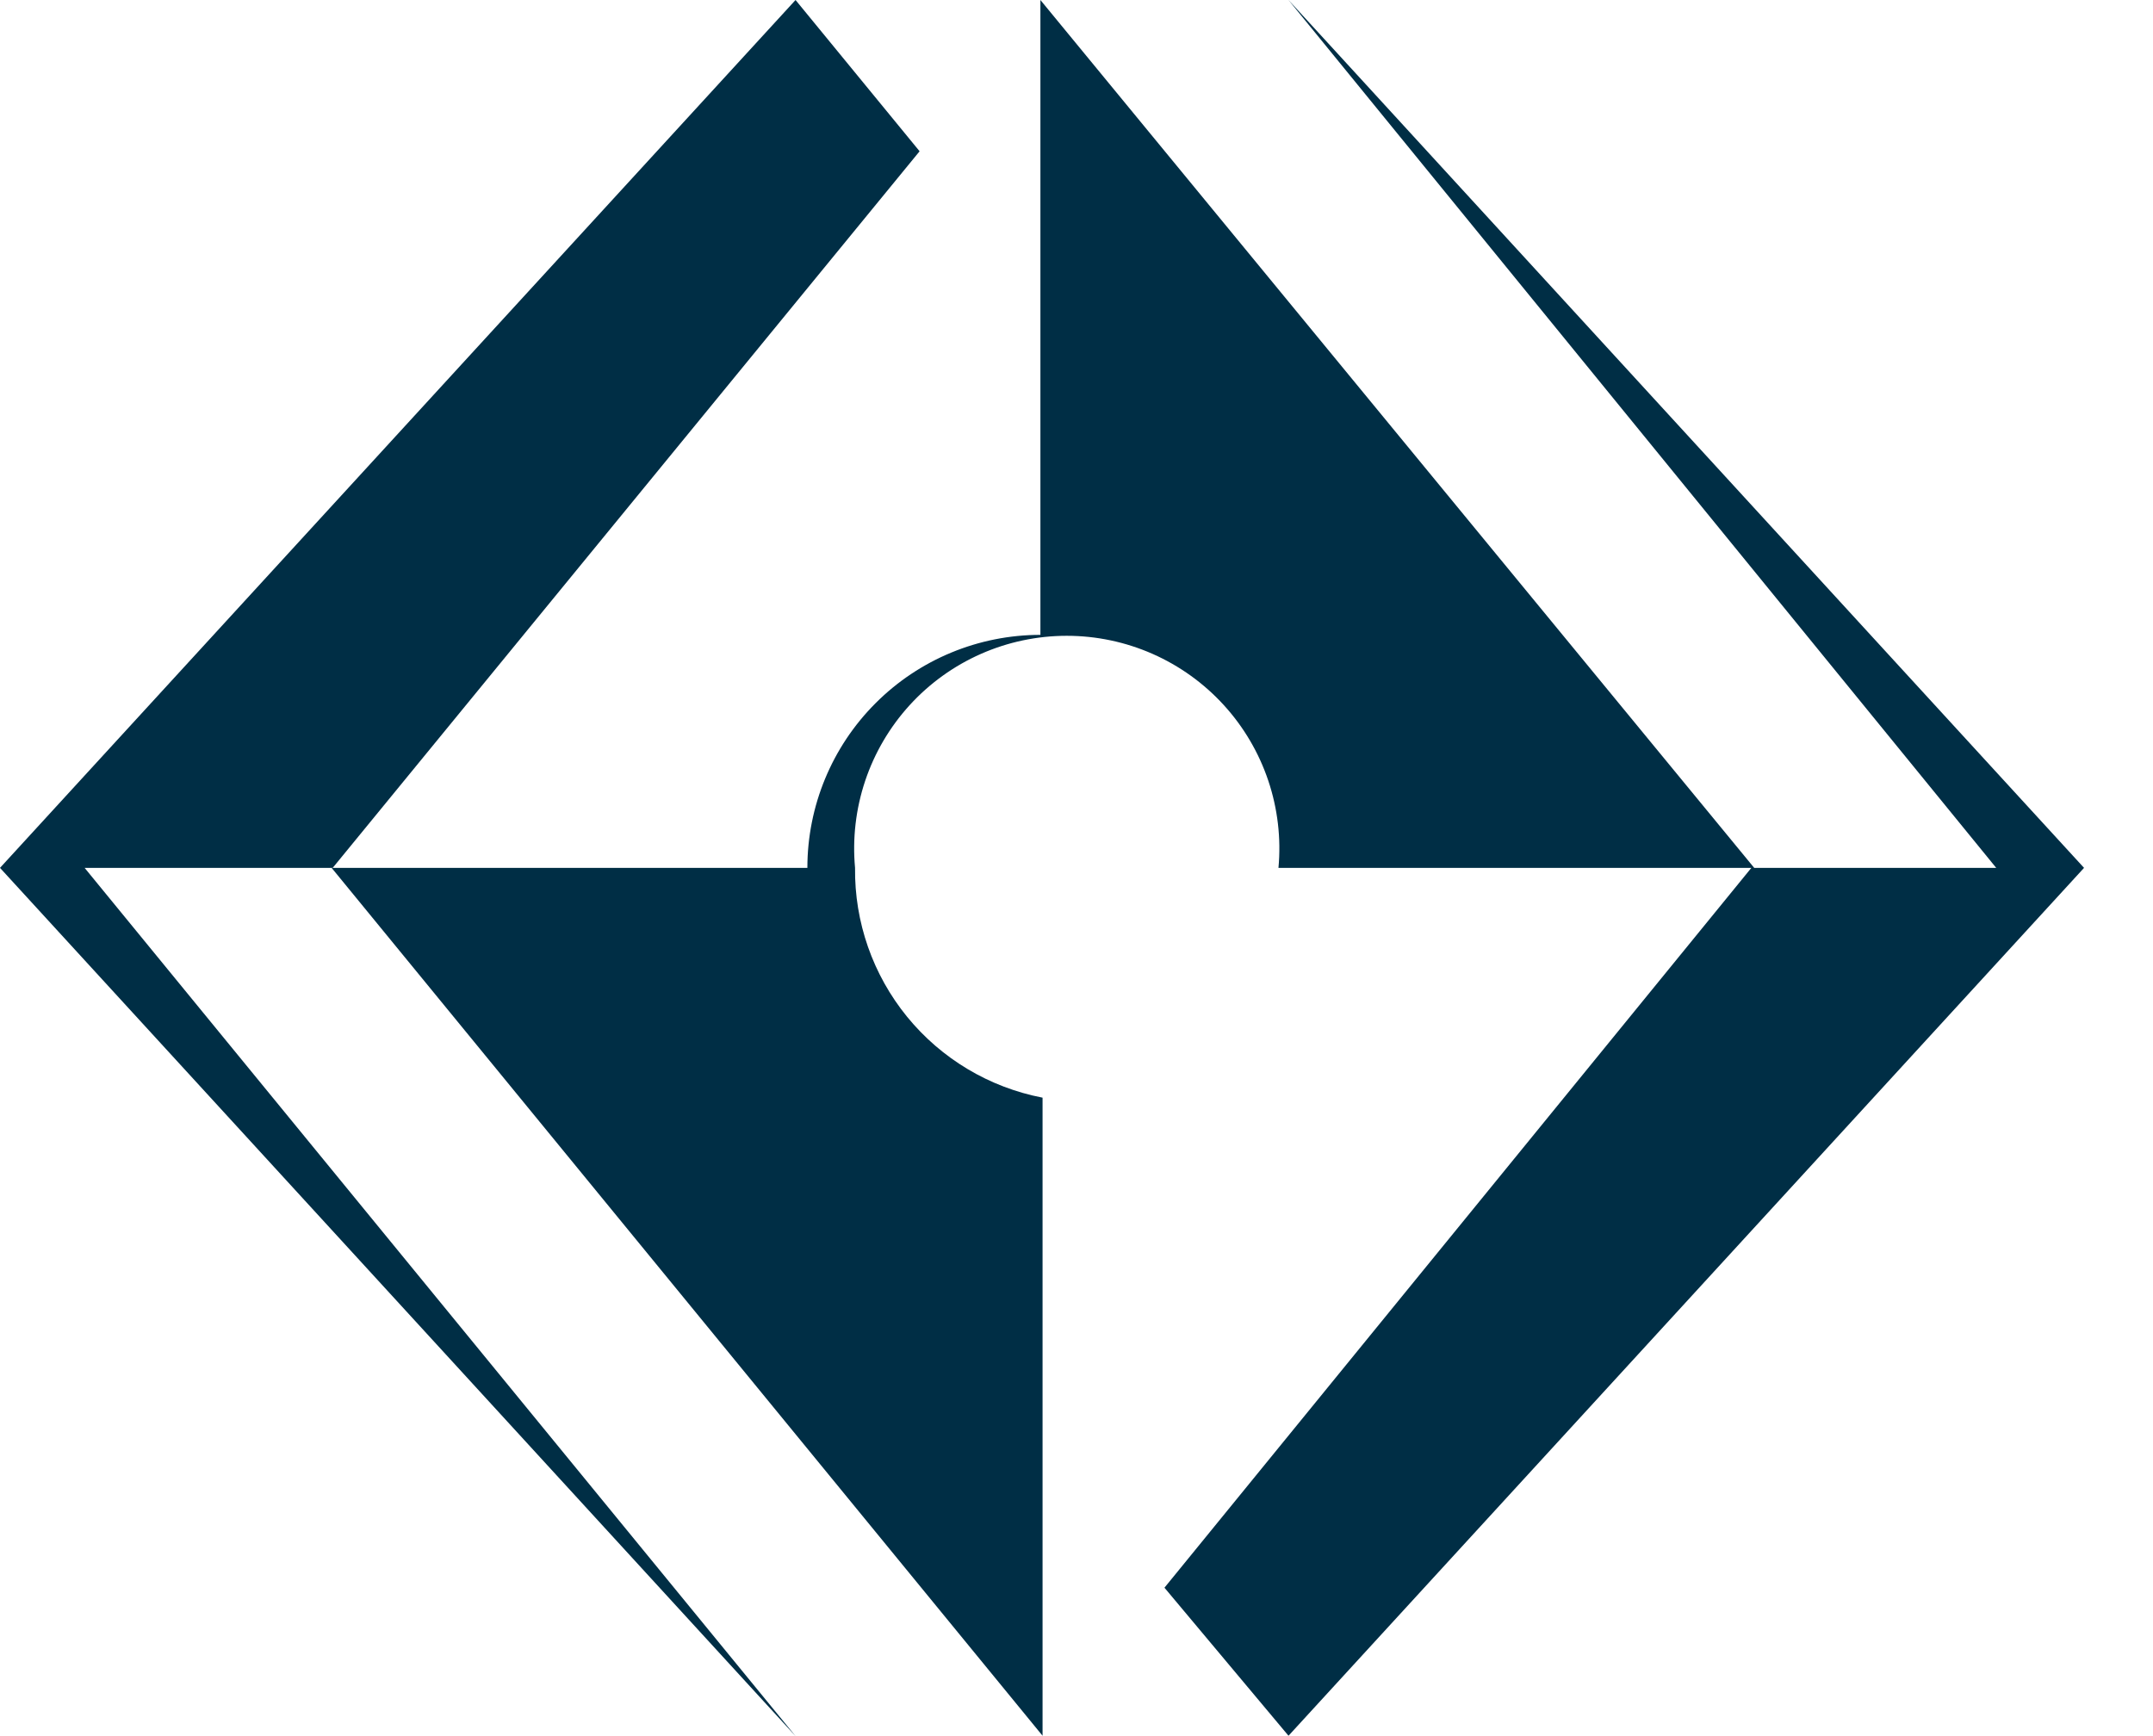
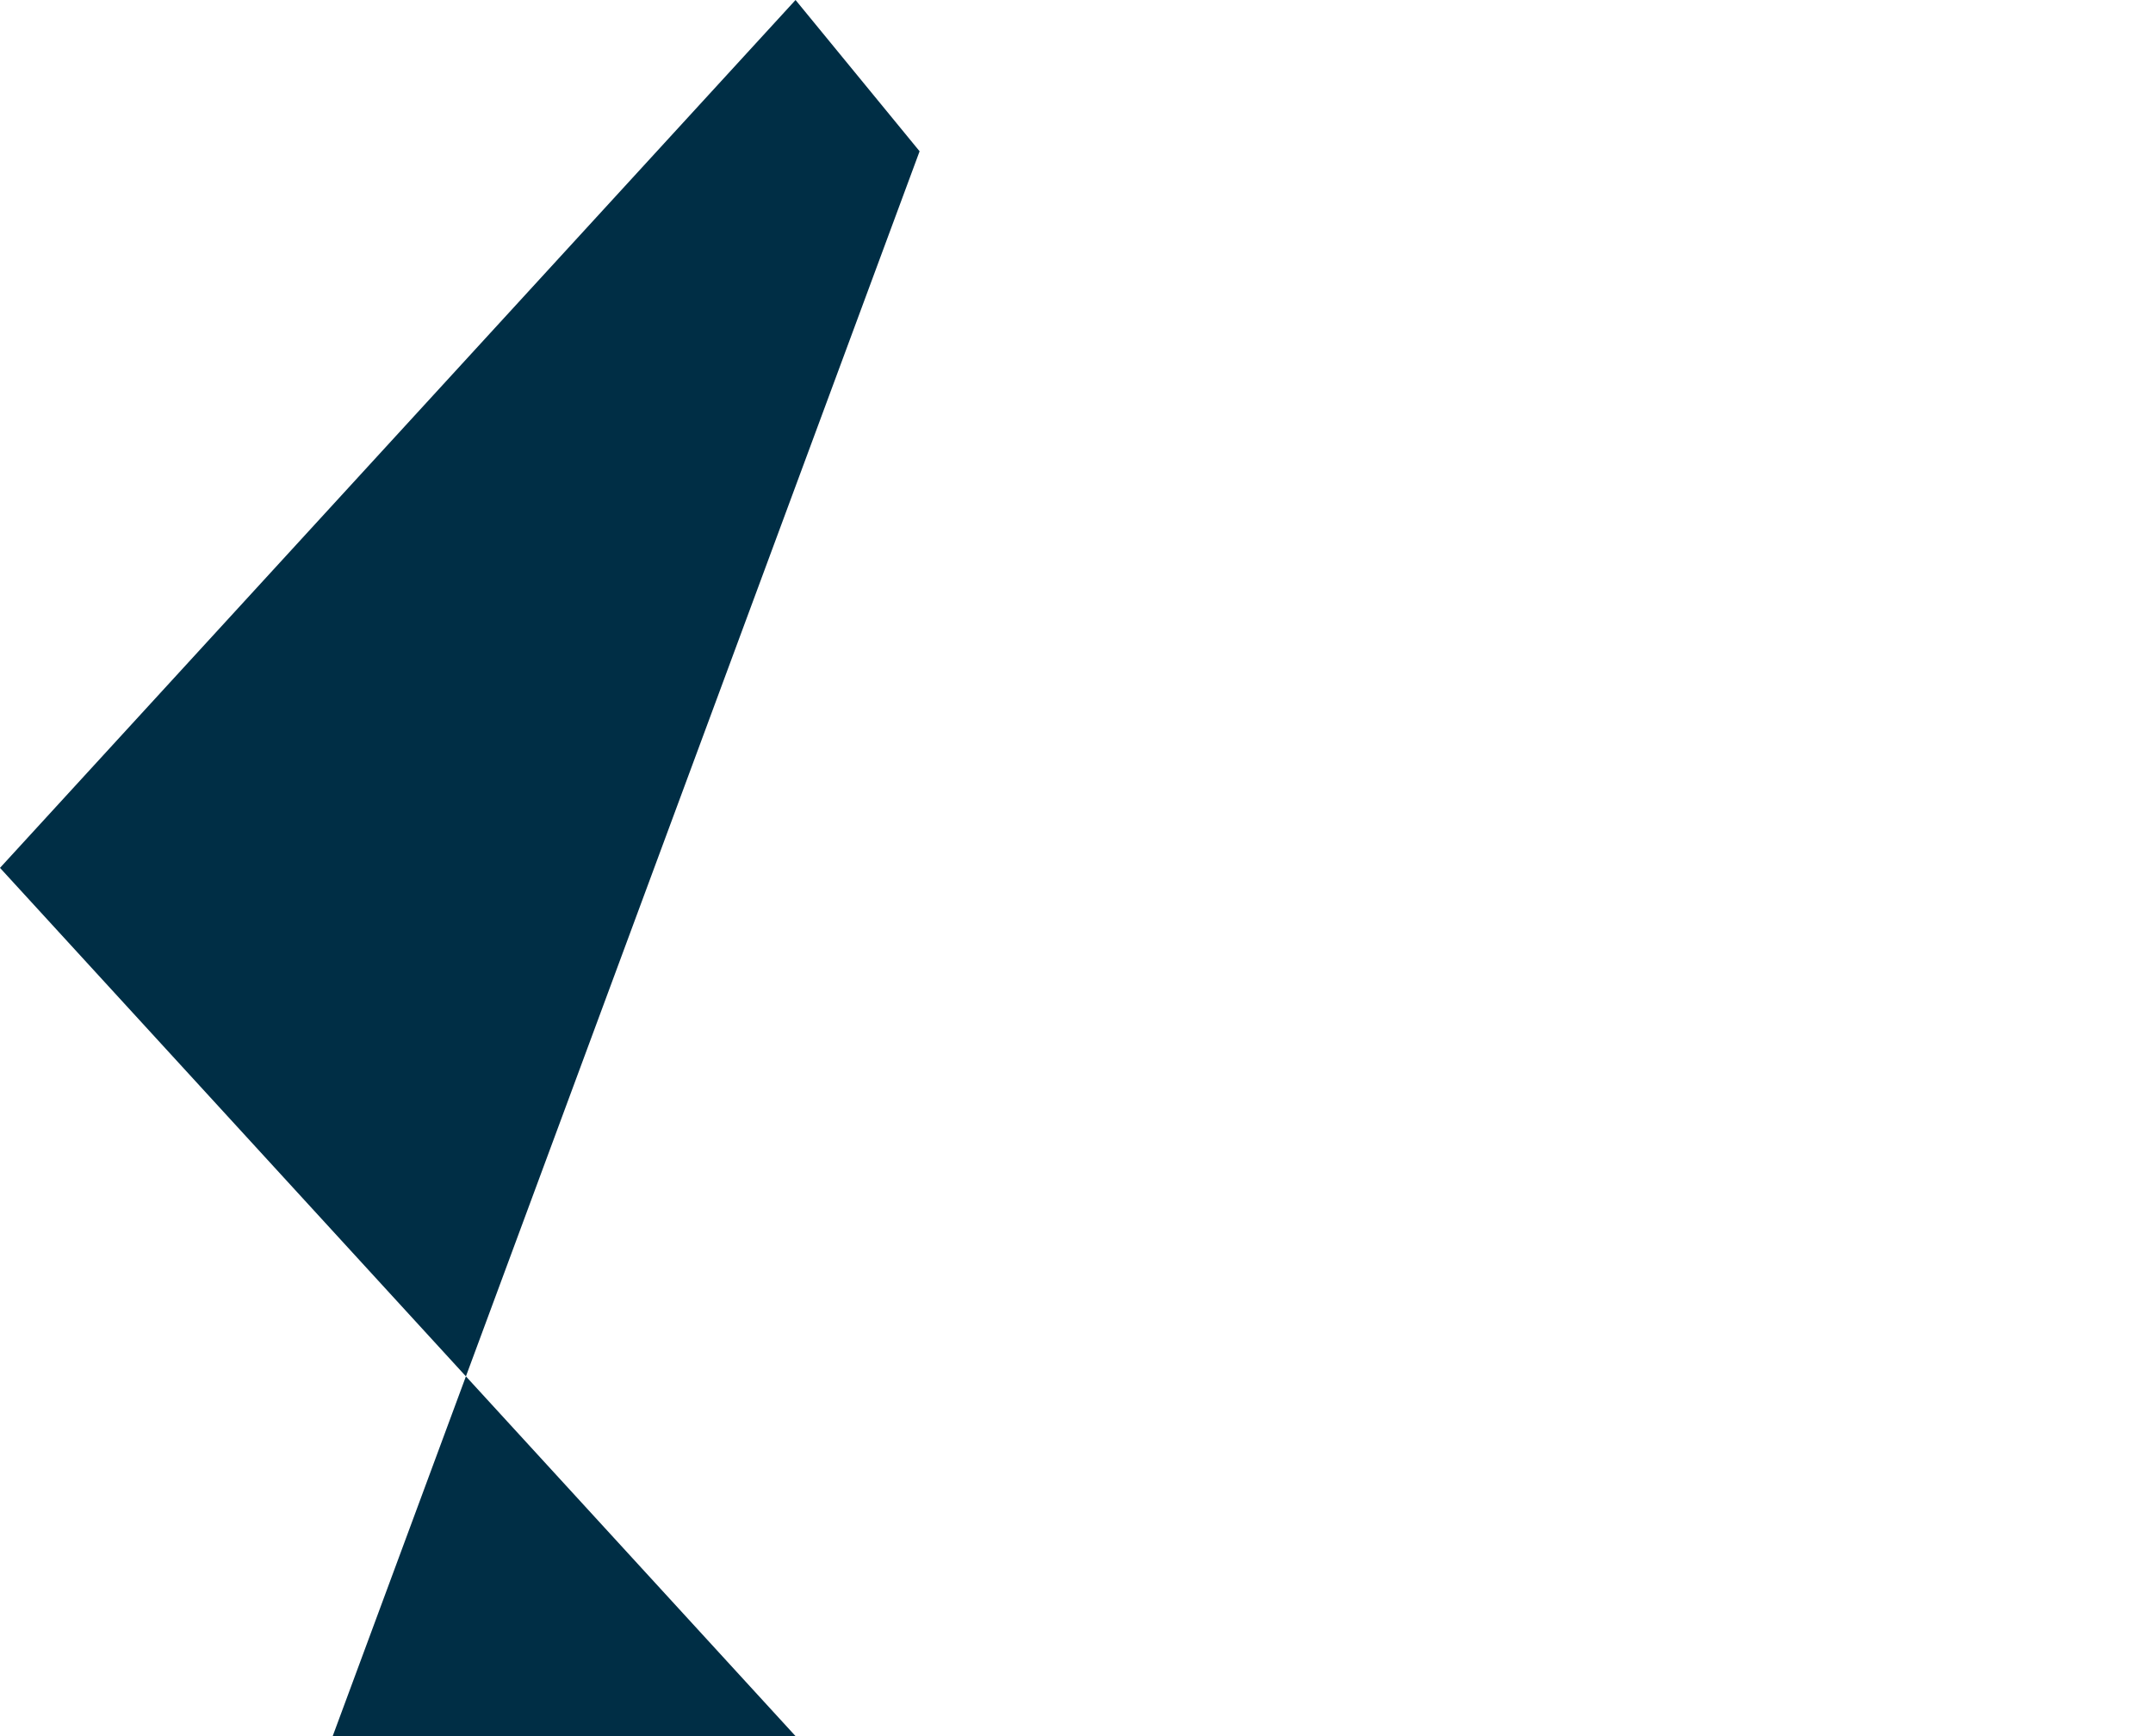
<svg xmlns="http://www.w3.org/2000/svg" width="186" height="150" viewBox="0 0 186 150" fill="none">
-   <path d="M172.455 74.984H151.548L89.882 0V54.852C84.543 54.852 79.422 56.973 75.647 60.749C71.871 64.524 69.75 69.645 69.75 74.984H28.649L90.068 149.969V94.838C85.469 93.952 81.327 91.479 78.366 87.85C75.406 84.221 73.814 79.668 73.869 74.984C73.635 72.441 73.934 69.877 74.746 67.456C75.559 65.035 76.868 62.809 78.589 60.922C80.31 59.035 82.406 57.528 84.742 56.497C87.079 55.466 89.605 54.933 92.159 54.933C94.713 54.933 97.239 55.466 99.575 56.497C101.912 57.528 104.007 59.035 105.728 60.922C107.45 62.809 108.758 65.035 109.571 67.456C110.383 69.877 110.682 72.441 110.448 74.984H151.301L100.599 137.177L111.315 149.969L180.043 74.984L111.315 0L172.455 74.984Z" fill="#002E45" />
-   <path d="M68.728 0L0 74.984L68.728 150L7.31 74.984H28.742L79.445 13.07L68.728 0Z" fill="#002E45" />
+   <path d="M68.728 0L0 74.984L68.728 150H28.742L79.445 13.07L68.728 0Z" fill="#002E45" />
</svg>